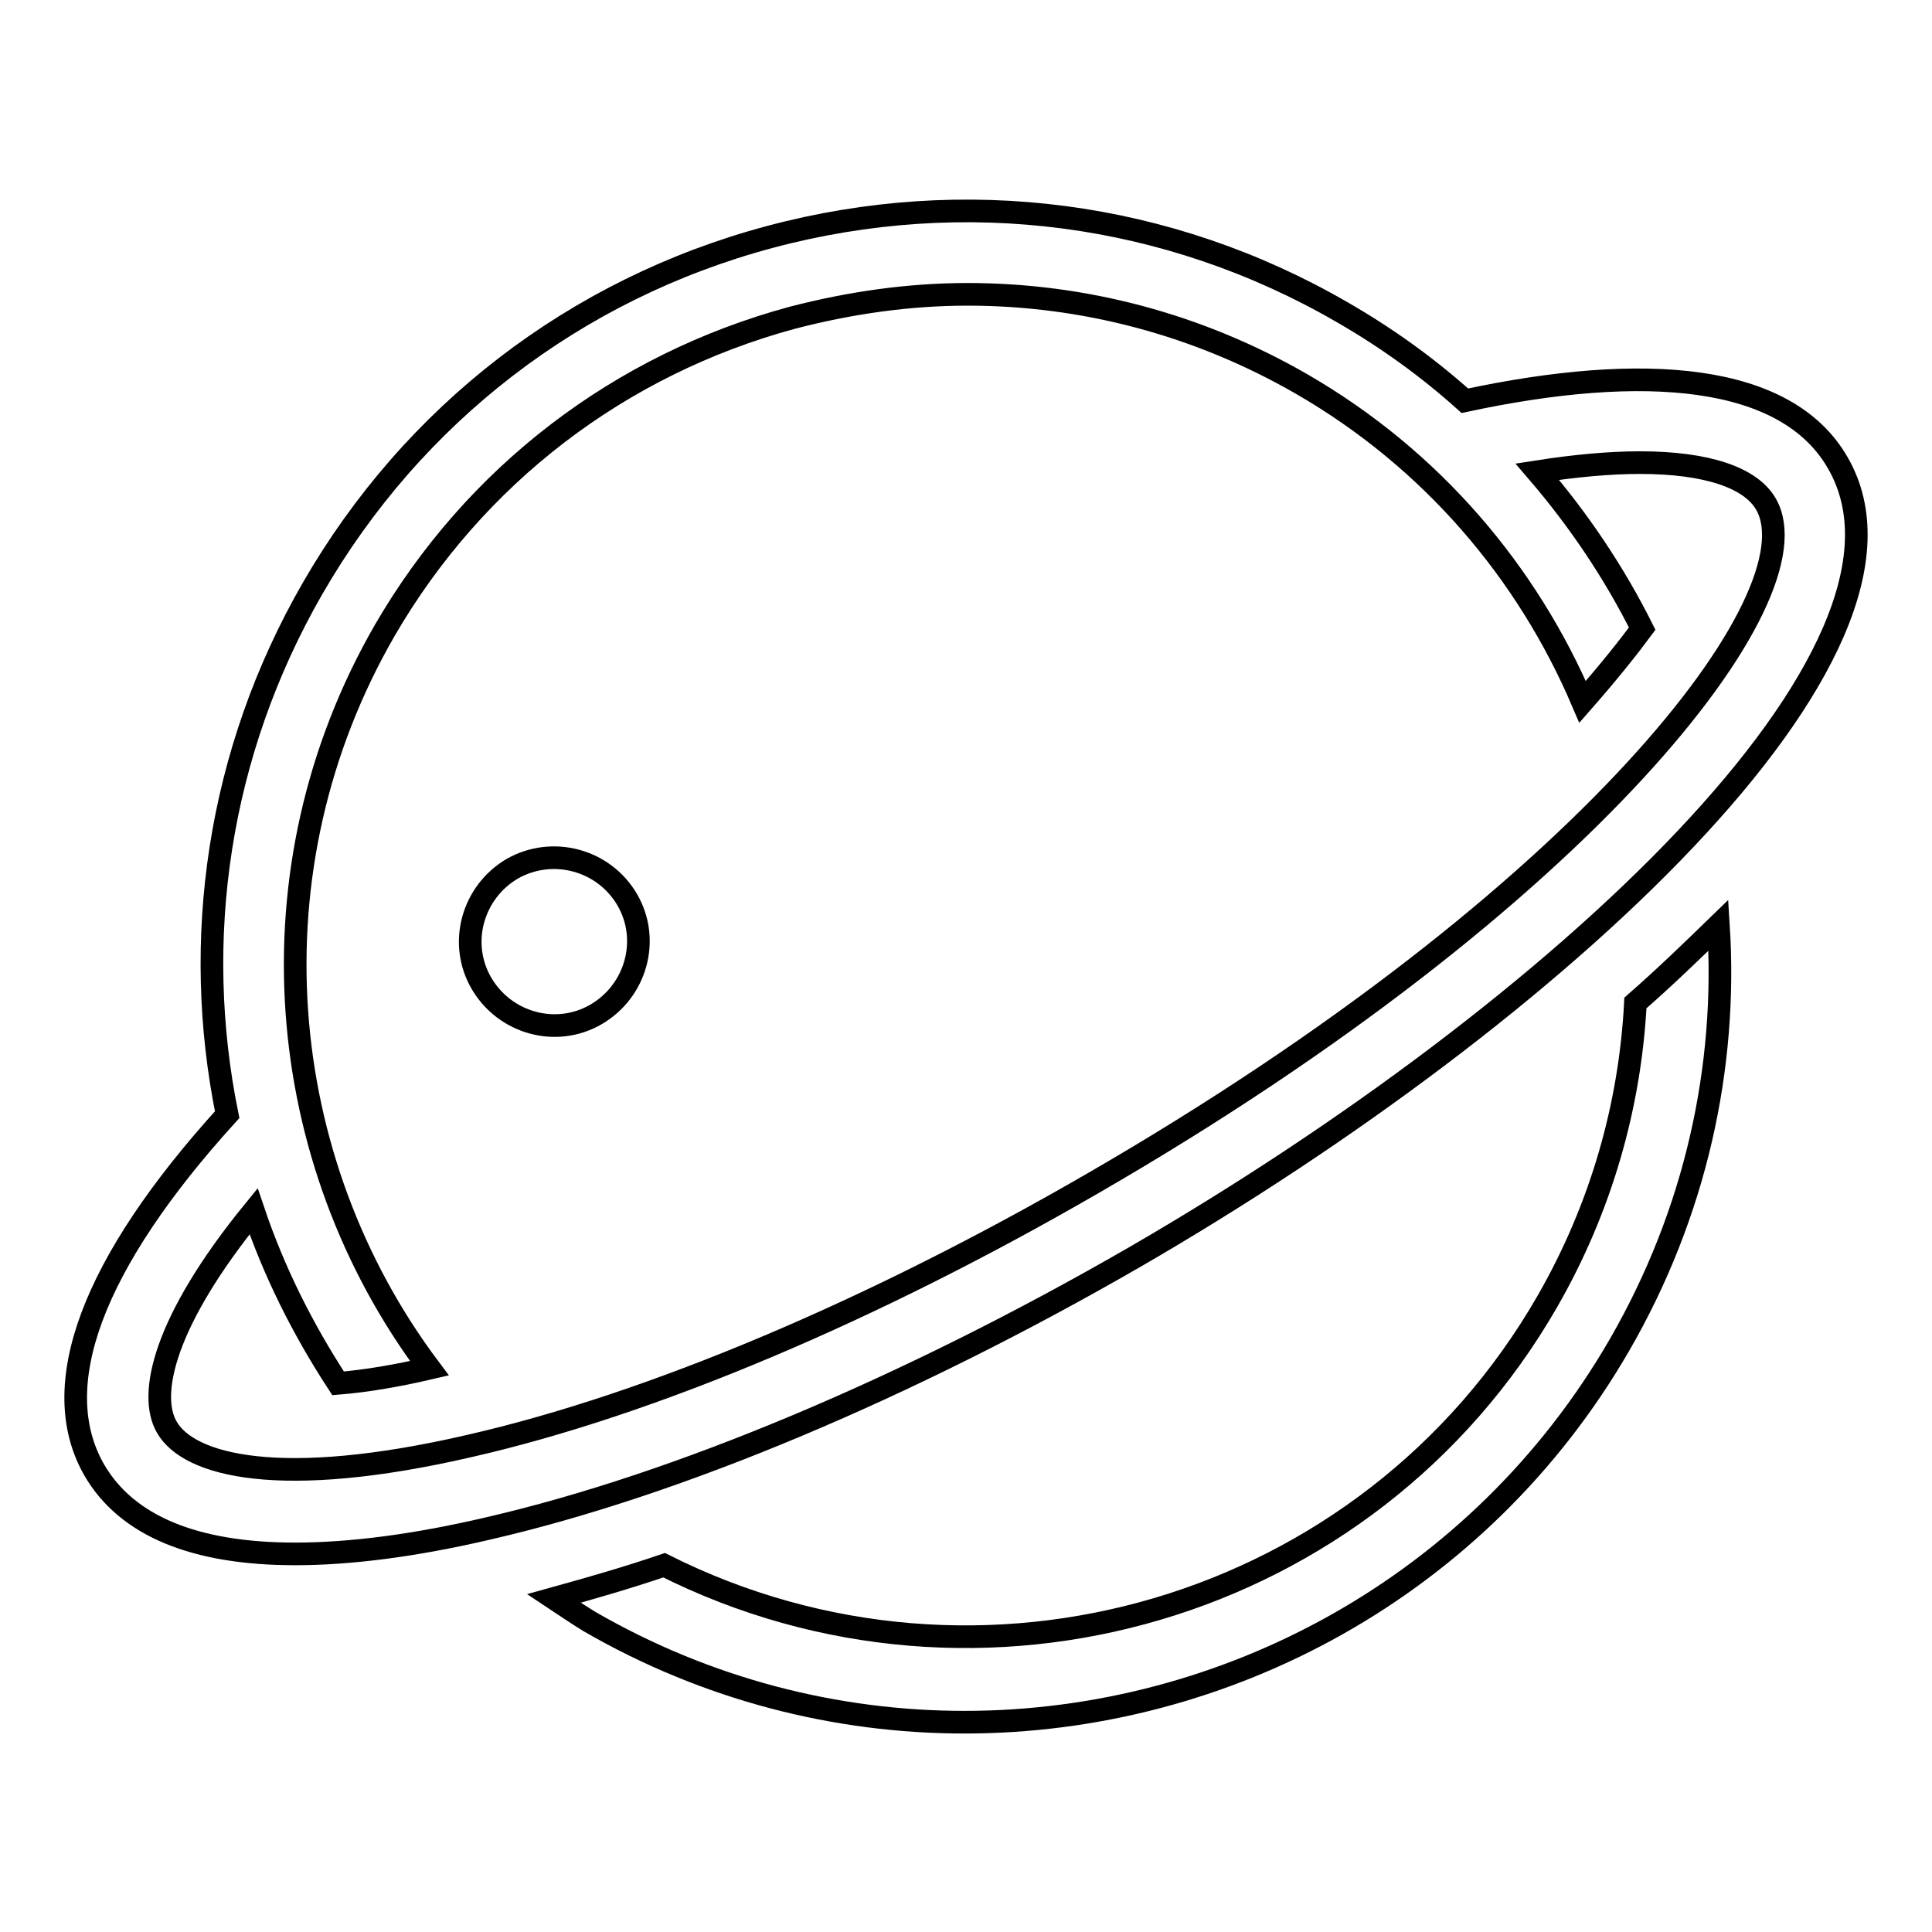
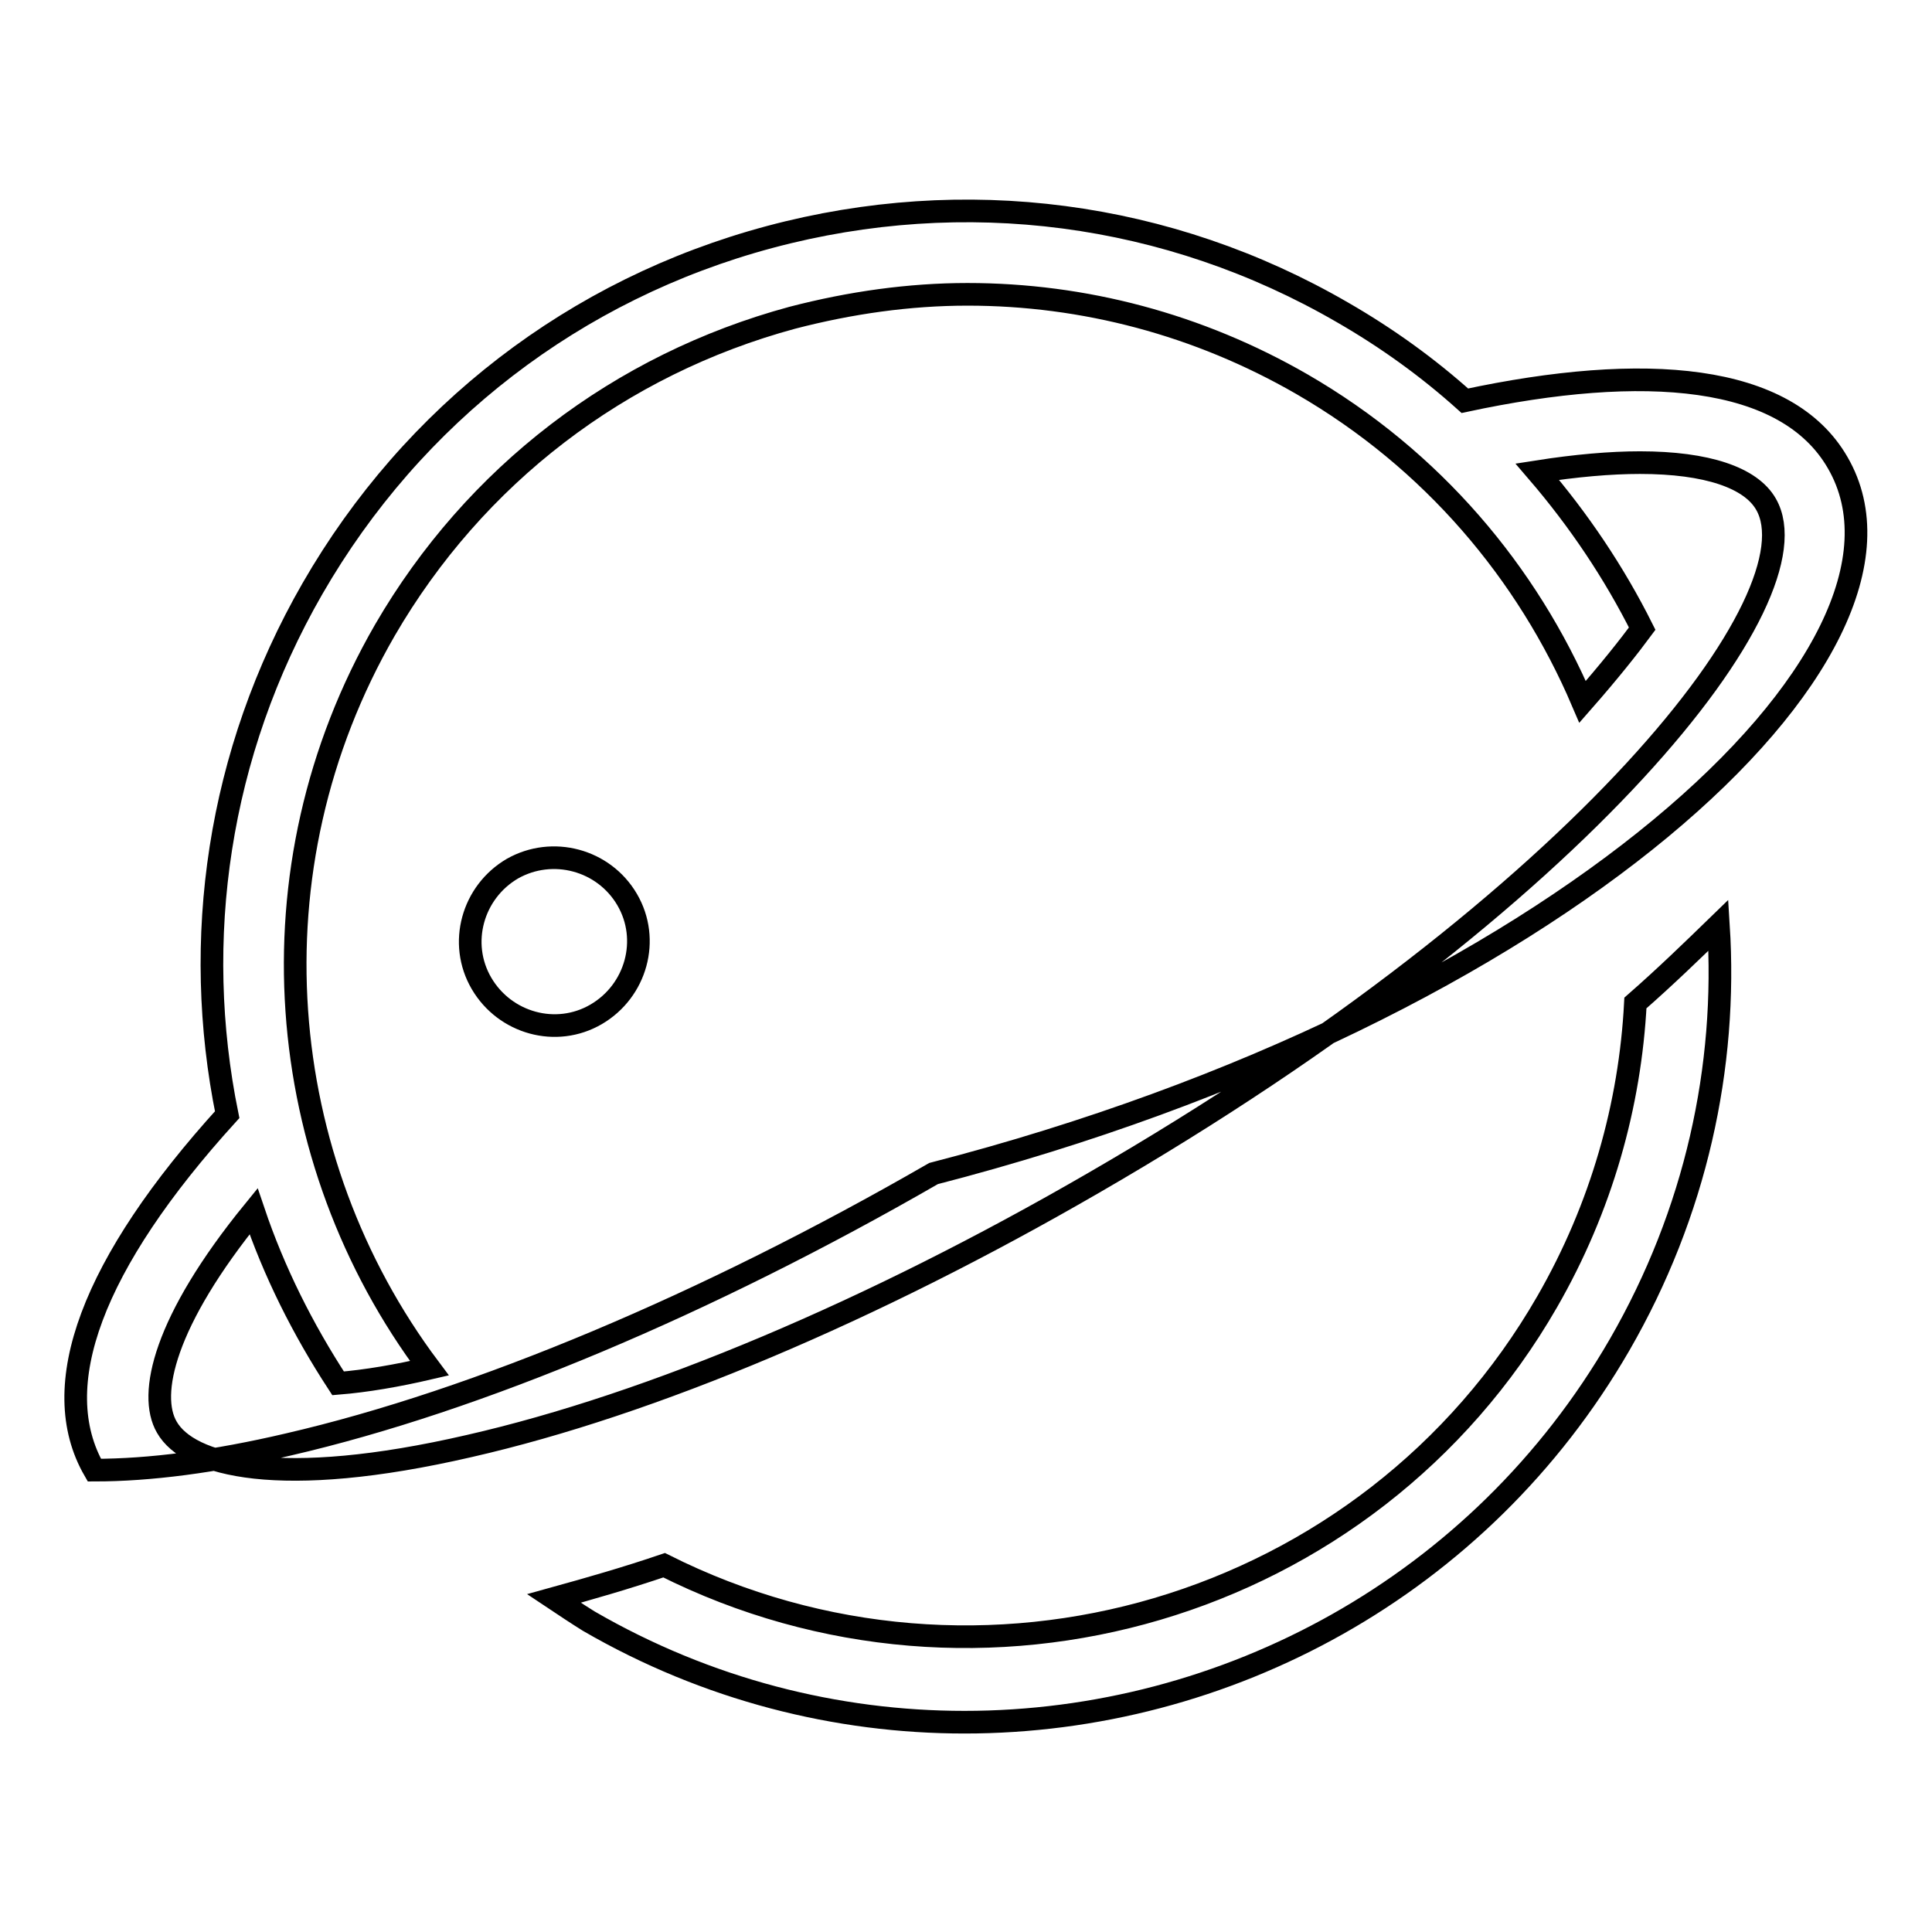
<svg xmlns="http://www.w3.org/2000/svg" version="1.1" x="0px" y="0px" viewBox="0 0 256 256" enable-background="new 0 0 256 256" xml:space="preserve">
  <g>
    <g>
-       <path stroke-width="3" fill-opacity="0" stroke="#000000" d="M216.7,132.9c-0.7,13.5-4.5,27.1-11.7,39.6c-23.6,41-75.2,55.9-117,34.9c-5,1.7-9.9,3.1-14.6,4.4c1.5,1,3,2,4.6,3c15.7,9.1,32.9,13.4,49.8,13.4c34.6,0,68.3-18,86.8-50c10.1-17.5,14.3-36.8,13.1-55.6C224.3,125.9,220.7,129.4,216.7,132.9z M67.9,115.1c-5.3,3.1-7.2,9.9-4.1,15.2c3.1,5.3,9.9,7.2,15.2,4.1c5.3-3.1,7.2-9.9,4.1-15.2C80,113.9,73.2,112.1,67.9,115.1z M243.5,61.3c-6.8-11.8-25.6-13.3-49.4-8.2c-4.9-4.4-10.3-8.3-16.2-11.7c-23.1-13.4-50.1-16.9-75.9-10S54.7,54.9,41.4,78c-12.6,21.9-16,46.6-11.3,69.7c-17.9,19.7-24,36-17.6,47.1c4.3,7.4,13.3,11.1,26.6,11.1c7.3,0,15.9-1.1,25.7-3.4c25.1-5.8,55.5-18.6,85.5-35.9C206.3,134.2,258,86.3,243.5,61.3z M62.2,191.6c-25.1,5.8-37.2,2.6-40.1-2.5c-2.5-4.3-0.4-14,11.5-28.6c2.7,8,6.5,15.6,11.2,22.8c3.7-0.3,7.8-1,12.1-2c-20.7-27.6-24.2-66.1-5.9-97.8C62.9,63,82.1,48.3,105,42.1c7.7-2,15.5-3.1,23.2-3.1c15.4,0,30.6,4,44.3,11.9c17.3,10,29.9,25,37.2,42.1c3.6-4.1,6.2-7.4,7.9-9.7c-3.7-7.4-8.4-14.4-13.9-20.8c5.1-0.8,9.7-1.2,13.6-1.2c8.9,0,14.7,2,16.7,5.5c7,12.1-23.6,52.1-89.2,90C115.6,173.7,86.3,186.1,62.2,191.6z" />
+       <path stroke-width="3" fill-opacity="0" stroke="#000000" d="M216.7,132.9c-0.7,13.5-4.5,27.1-11.7,39.6c-23.6,41-75.2,55.9-117,34.9c-5,1.7-9.9,3.1-14.6,4.4c1.5,1,3,2,4.6,3c15.7,9.1,32.9,13.4,49.8,13.4c34.6,0,68.3-18,86.8-50c10.1-17.5,14.3-36.8,13.1-55.6C224.3,125.9,220.7,129.4,216.7,132.9z M67.9,115.1c-5.3,3.1-7.2,9.9-4.1,15.2c3.1,5.3,9.9,7.2,15.2,4.1c5.3-3.1,7.2-9.9,4.1-15.2C80,113.9,73.2,112.1,67.9,115.1z M243.5,61.3c-6.8-11.8-25.6-13.3-49.4-8.2c-4.9-4.4-10.3-8.3-16.2-11.7c-23.1-13.4-50.1-16.9-75.9-10S54.7,54.9,41.4,78c-12.6,21.9-16,46.6-11.3,69.7c-17.9,19.7-24,36-17.6,47.1c7.3,0,15.9-1.1,25.7-3.4c25.1-5.8,55.5-18.6,85.5-35.9C206.3,134.2,258,86.3,243.5,61.3z M62.2,191.6c-25.1,5.8-37.2,2.6-40.1-2.5c-2.5-4.3-0.4-14,11.5-28.6c2.7,8,6.5,15.6,11.2,22.8c3.7-0.3,7.8-1,12.1-2c-20.7-27.6-24.2-66.1-5.9-97.8C62.9,63,82.1,48.3,105,42.1c7.7-2,15.5-3.1,23.2-3.1c15.4,0,30.6,4,44.3,11.9c17.3,10,29.9,25,37.2,42.1c3.6-4.1,6.2-7.4,7.9-9.7c-3.7-7.4-8.4-14.4-13.9-20.8c5.1-0.8,9.7-1.2,13.6-1.2c8.9,0,14.7,2,16.7,5.5c7,12.1-23.6,52.1-89.2,90C115.6,173.7,86.3,186.1,62.2,191.6z" />
    </g>
  </g>
</svg>